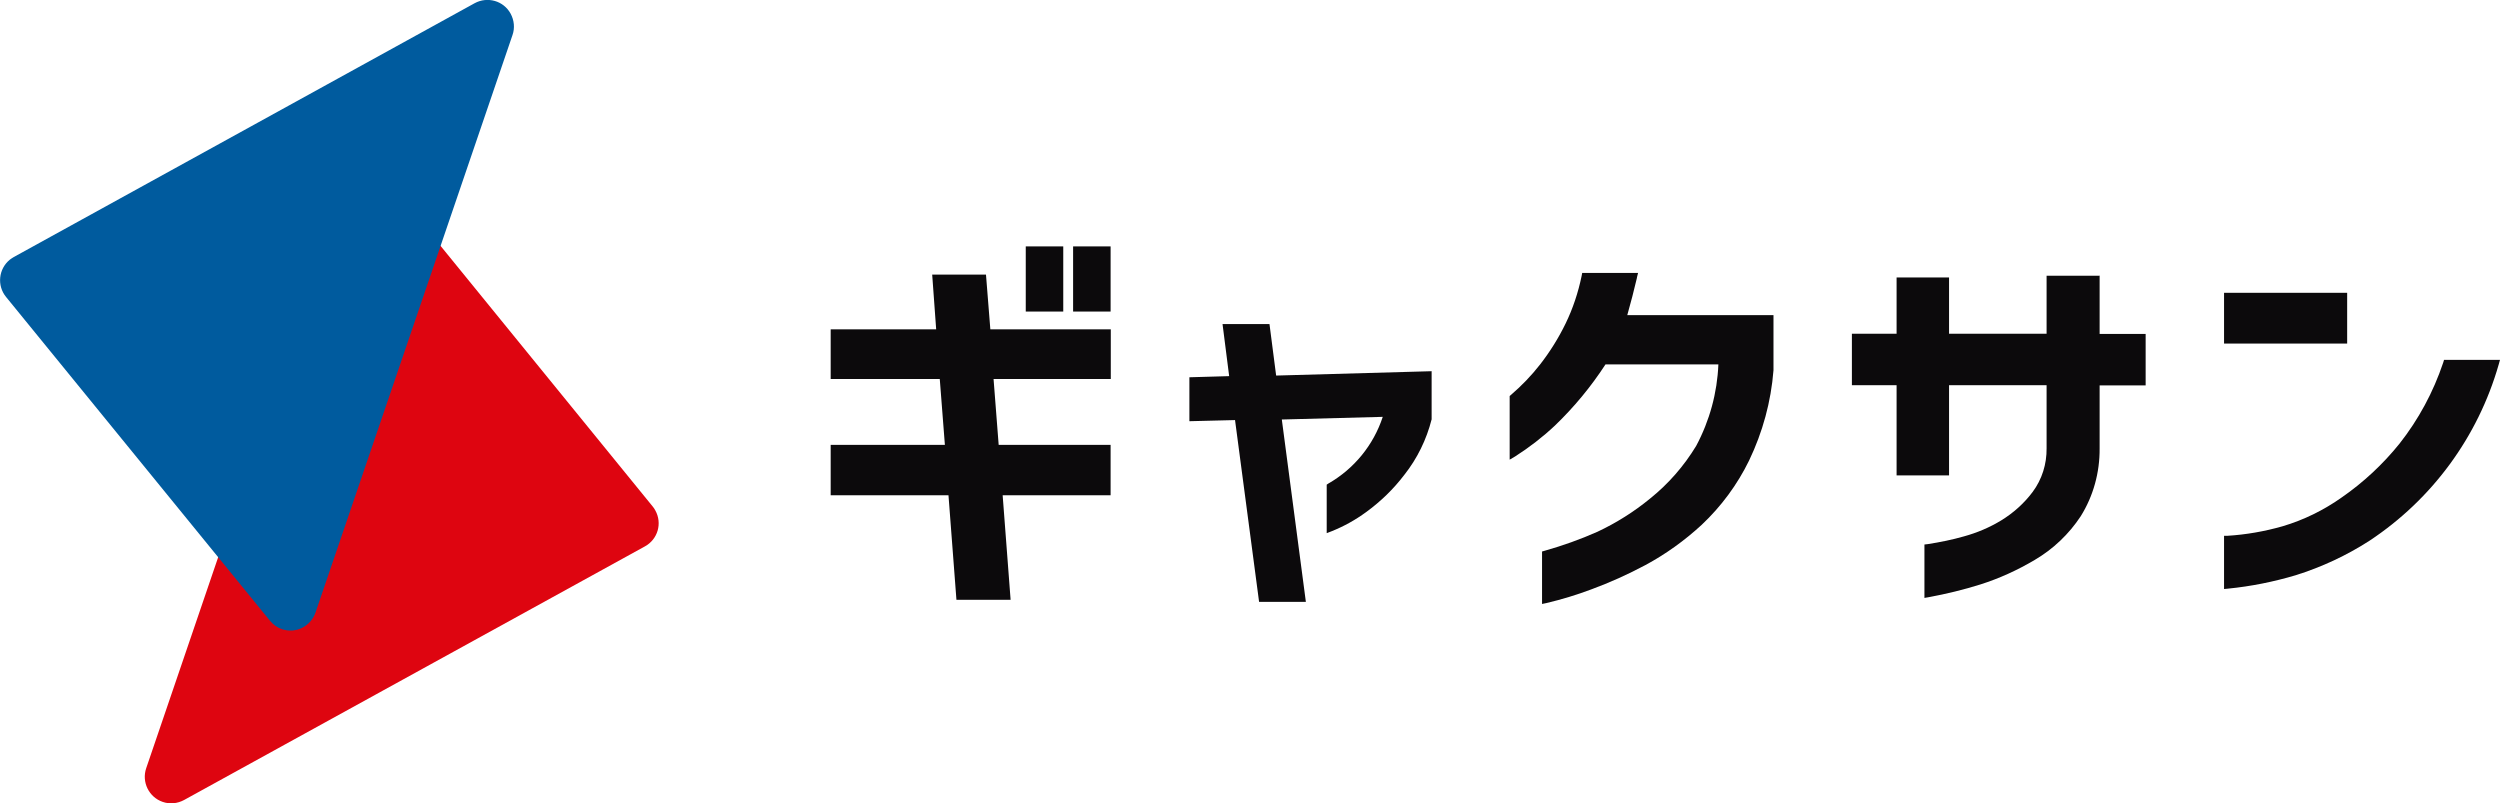
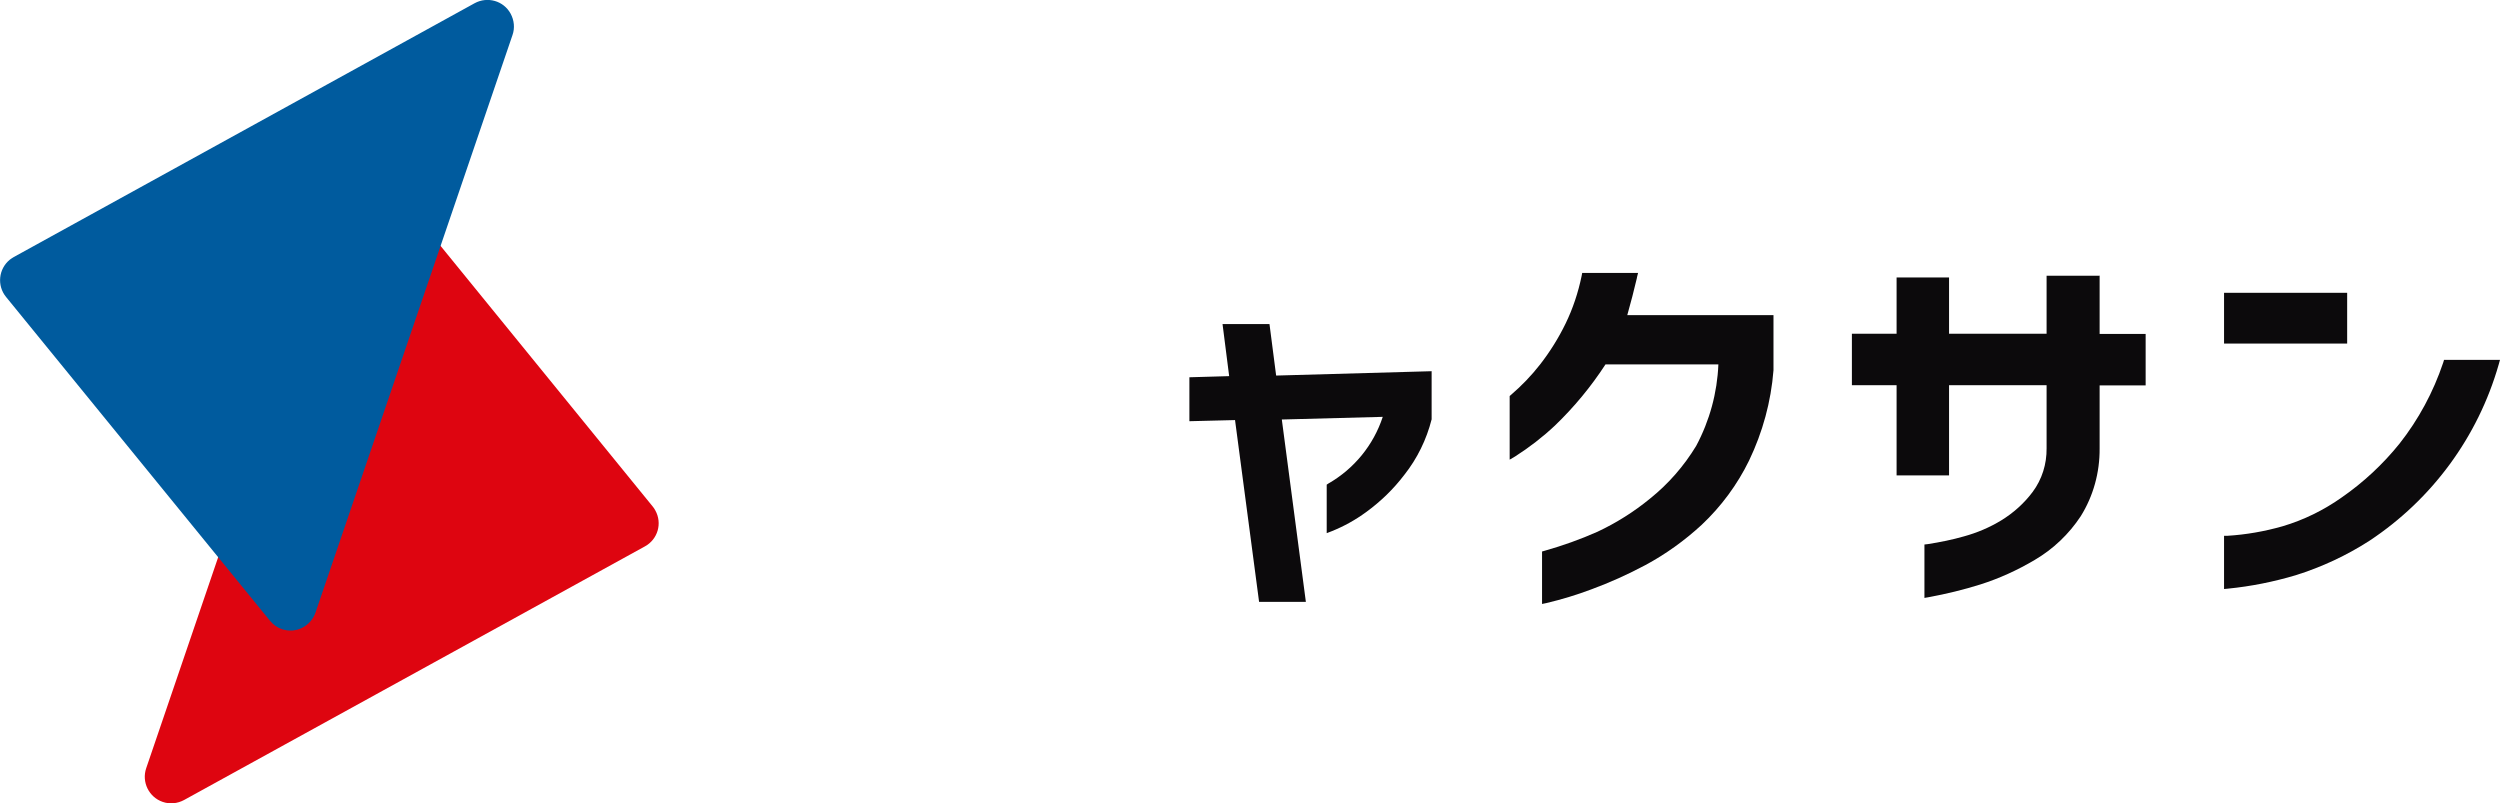
<svg xmlns="http://www.w3.org/2000/svg" id="_レイヤー_2" data-name="レイヤー 2" viewBox="0 0 132 42.41">
  <defs>
    <style>
      .cls-1 {
        fill: #de0510;
      }

      .cls-1, .cls-2 {
        fill-rule: evenodd;
      }

      .cls-2 {
        fill: #005b9e;
      }

      .cls-3 {
        fill: #0c0a0c;
      }
    </style>
  </defs>
  <g id="gradient">
    <g>
-       <rect id="_長方形_6" data-name="長方形 6" class="cls-3" x="54.16" y="13.01" width="1.98" height="3.44" />
-       <path id="_パス_8" data-name="パス 8" class="cls-3" d="M52.06,14.5h-2.84l.21,2.89h-5.57v2.62h5.76l.27,3.48h-6.03v2.66h6.22l.42,5.52h2.86l-.42-5.52h5.7v-2.66h-5.91l-.27-3.48h6.19v-2.62h-6.36l-.23-2.89Z" />
-       <rect id="_長方形_7" data-name="長方形 7" class="cls-3" x="56.66" y="13.01" width="1.98" height="3.44" />
      <path id="_パス_9" data-name="パス 9" class="cls-3" d="M67.02,17.11h-2.47l.35,2.75-2.1.06v2.32l2.41-.06,1.27,9.6h2.47l-1.27-9.63,5.33-.14c-.49,1.49-1.51,2.74-2.87,3.52l-.09.06v2.56l.26-.1c.65-.26,1.26-.6,1.82-1.01.77-.56,1.45-1.22,2.02-1.97.68-.86,1.17-1.86,1.44-2.93v-2.54s-8.21.23-8.21.23l-.35-2.71Z" />
      <path id="_パス_10" data-name="パス 10" class="cls-3" d="M86.43,14.65l.06-.24h-2.95l-.03.16c-.18.87-.46,1.72-.85,2.52-.37.76-.82,1.48-1.34,2.15-.46.59-.97,1.12-1.54,1.61l-.07.06v3.36l.29-.17c.75-.48,1.45-1.02,2.1-1.63,1.01-.97,1.91-2.06,2.67-3.23h5.96c-.06,1.5-.46,2.97-1.17,4.3-.64,1.06-1.47,2.01-2.43,2.78-.85.7-1.79,1.29-2.79,1.76-.9.4-1.83.73-2.78,1l-.14.04v2.77l.24-.05c.8-.19,1.59-.43,2.36-.72.98-.36,1.93-.79,2.85-1.28,1.08-.58,2.08-1.3,2.98-2.13,1.03-.97,1.88-2.12,2.5-3.39.72-1.5,1.16-3.11,1.29-4.77v-2.91h-7.72c.19-.67.36-1.33.51-1.97" />
      <path id="_パス_11" data-name="パス 11" class="cls-3" d="M110.88,14.56h-2.82v3.06h-5.15v-2.97h-2.77v2.97h-2.36v2.72h2.36v4.76h2.77v-4.76h5.15v3.33c.01.83-.24,1.64-.74,2.31-.45.6-1.02,1.11-1.66,1.5-.61.37-1.27.65-1.96.84-.63.18-1.27.31-1.92.41l-.17.02v2.82l.23-.04c.92-.17,1.83-.39,2.72-.67,1.01-.32,1.97-.76,2.88-1.3.97-.57,1.8-1.36,2.42-2.3.67-1.07,1.01-2.32,1-3.58v-3.33h2.43v-2.72h-2.43v-3.06Z" />
      <rect id="_長方形_8" data-name="長方形 8" class="cls-3" x="117.43" y="15.46" width="6.5" height="2.68" />
      <path id="_パス_12" data-name="パス 12" class="cls-3" d="M129.04,19.02l-.04.13c-.52,1.55-1.3,3-2.31,4.28-.87,1.08-1.9,2.04-3.04,2.83-.96.68-2.02,1.2-3.14,1.53-.95.27-1.92.44-2.9.5h-.18v2.81l.21-.02c1.21-.12,2.41-.36,3.58-.71,1.37-.43,2.68-1.04,3.89-1.82,3.31-2.19,5.73-5.49,6.82-9.3l.07-.25h-2.96Z" />
      <path id="_パス_13" data-name="パス 13" class="cls-1" d="M9.72,42.24l24.33-13.39c.68-.37.93-1.22.55-1.9-.04-.08-.09-.15-.14-.21l-13.92-17.1c-.49-.6-1.37-.69-1.97-.21-.21.17-.36.39-.45.64l-10.4,30.49c-.25.73.14,1.53.87,1.78.37.13.78.09,1.13-.1" />
      <path id="_パス_14" data-name="パス 14" class="cls-2" d="M.73,13.57L25.06.17c.68-.37,1.53-.13,1.9.55.19.35.23.76.1,1.13l-10.4,30.49c-.25.73-1.04,1.13-1.77.88-.25-.08-.47-.24-.64-.45L.32,15.68c-.49-.6-.4-1.48.2-1.97.07-.05.14-.1.21-.14" />
    </g>
  </g>
</svg>